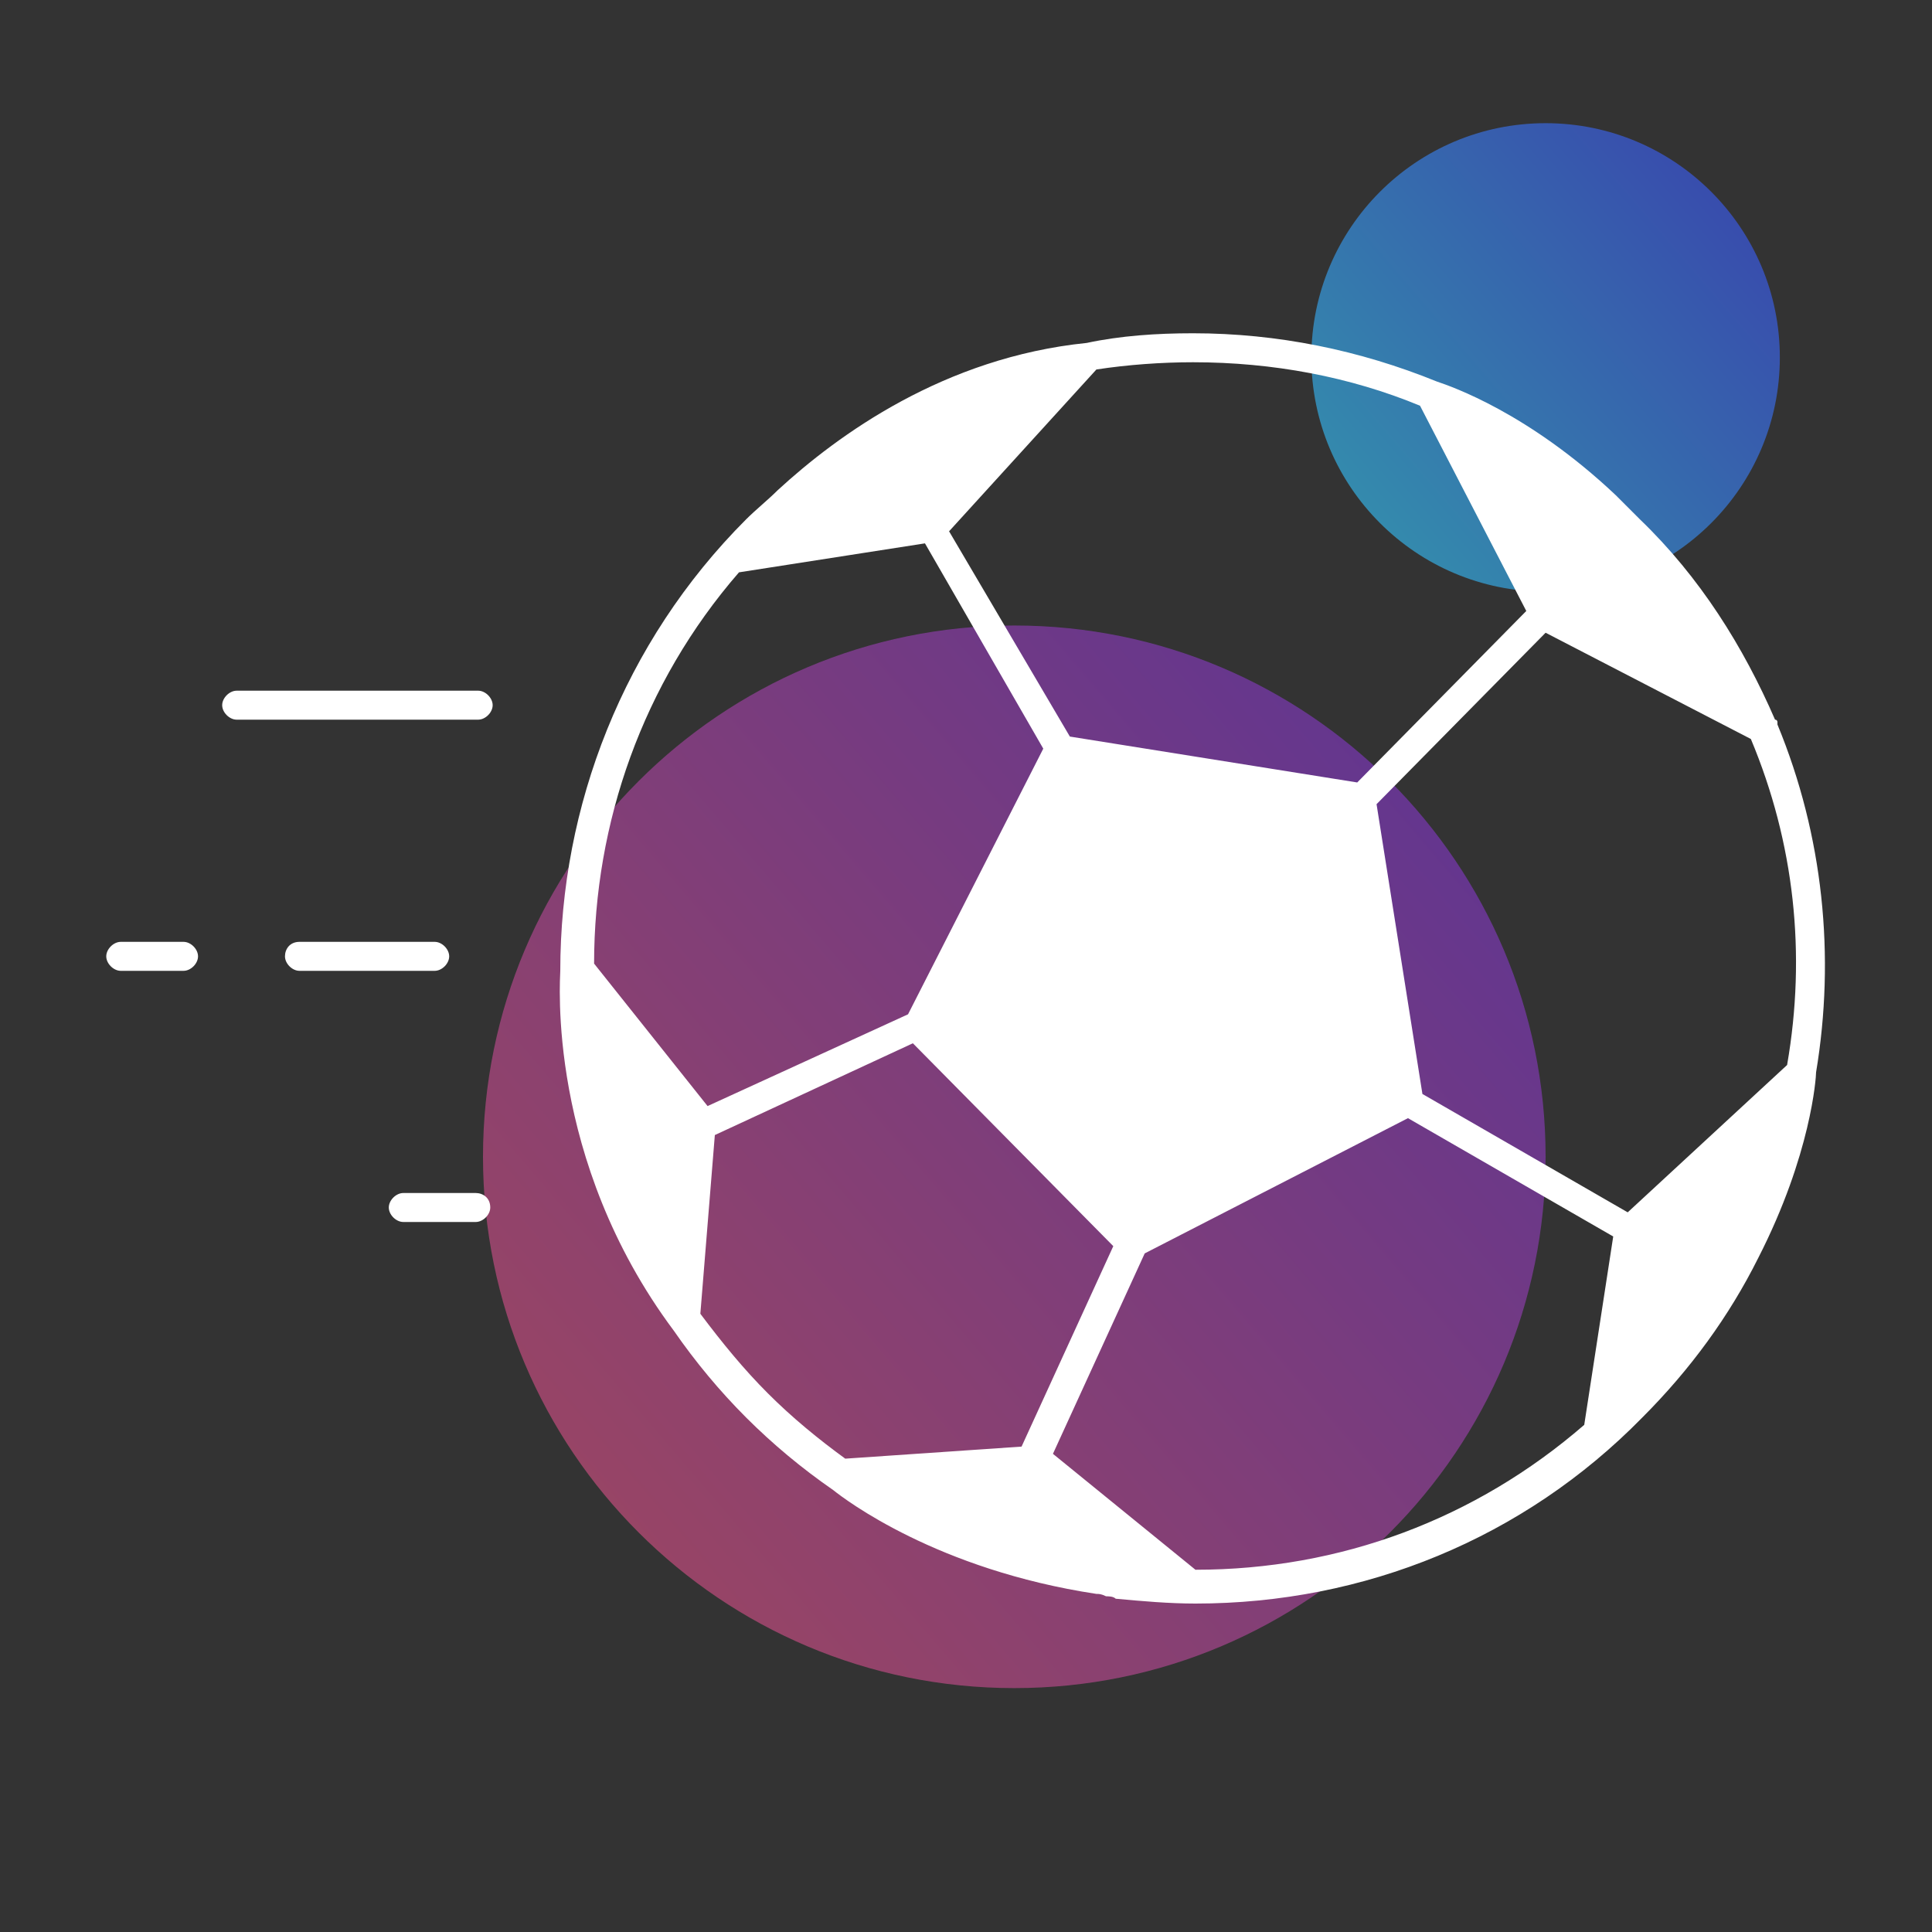
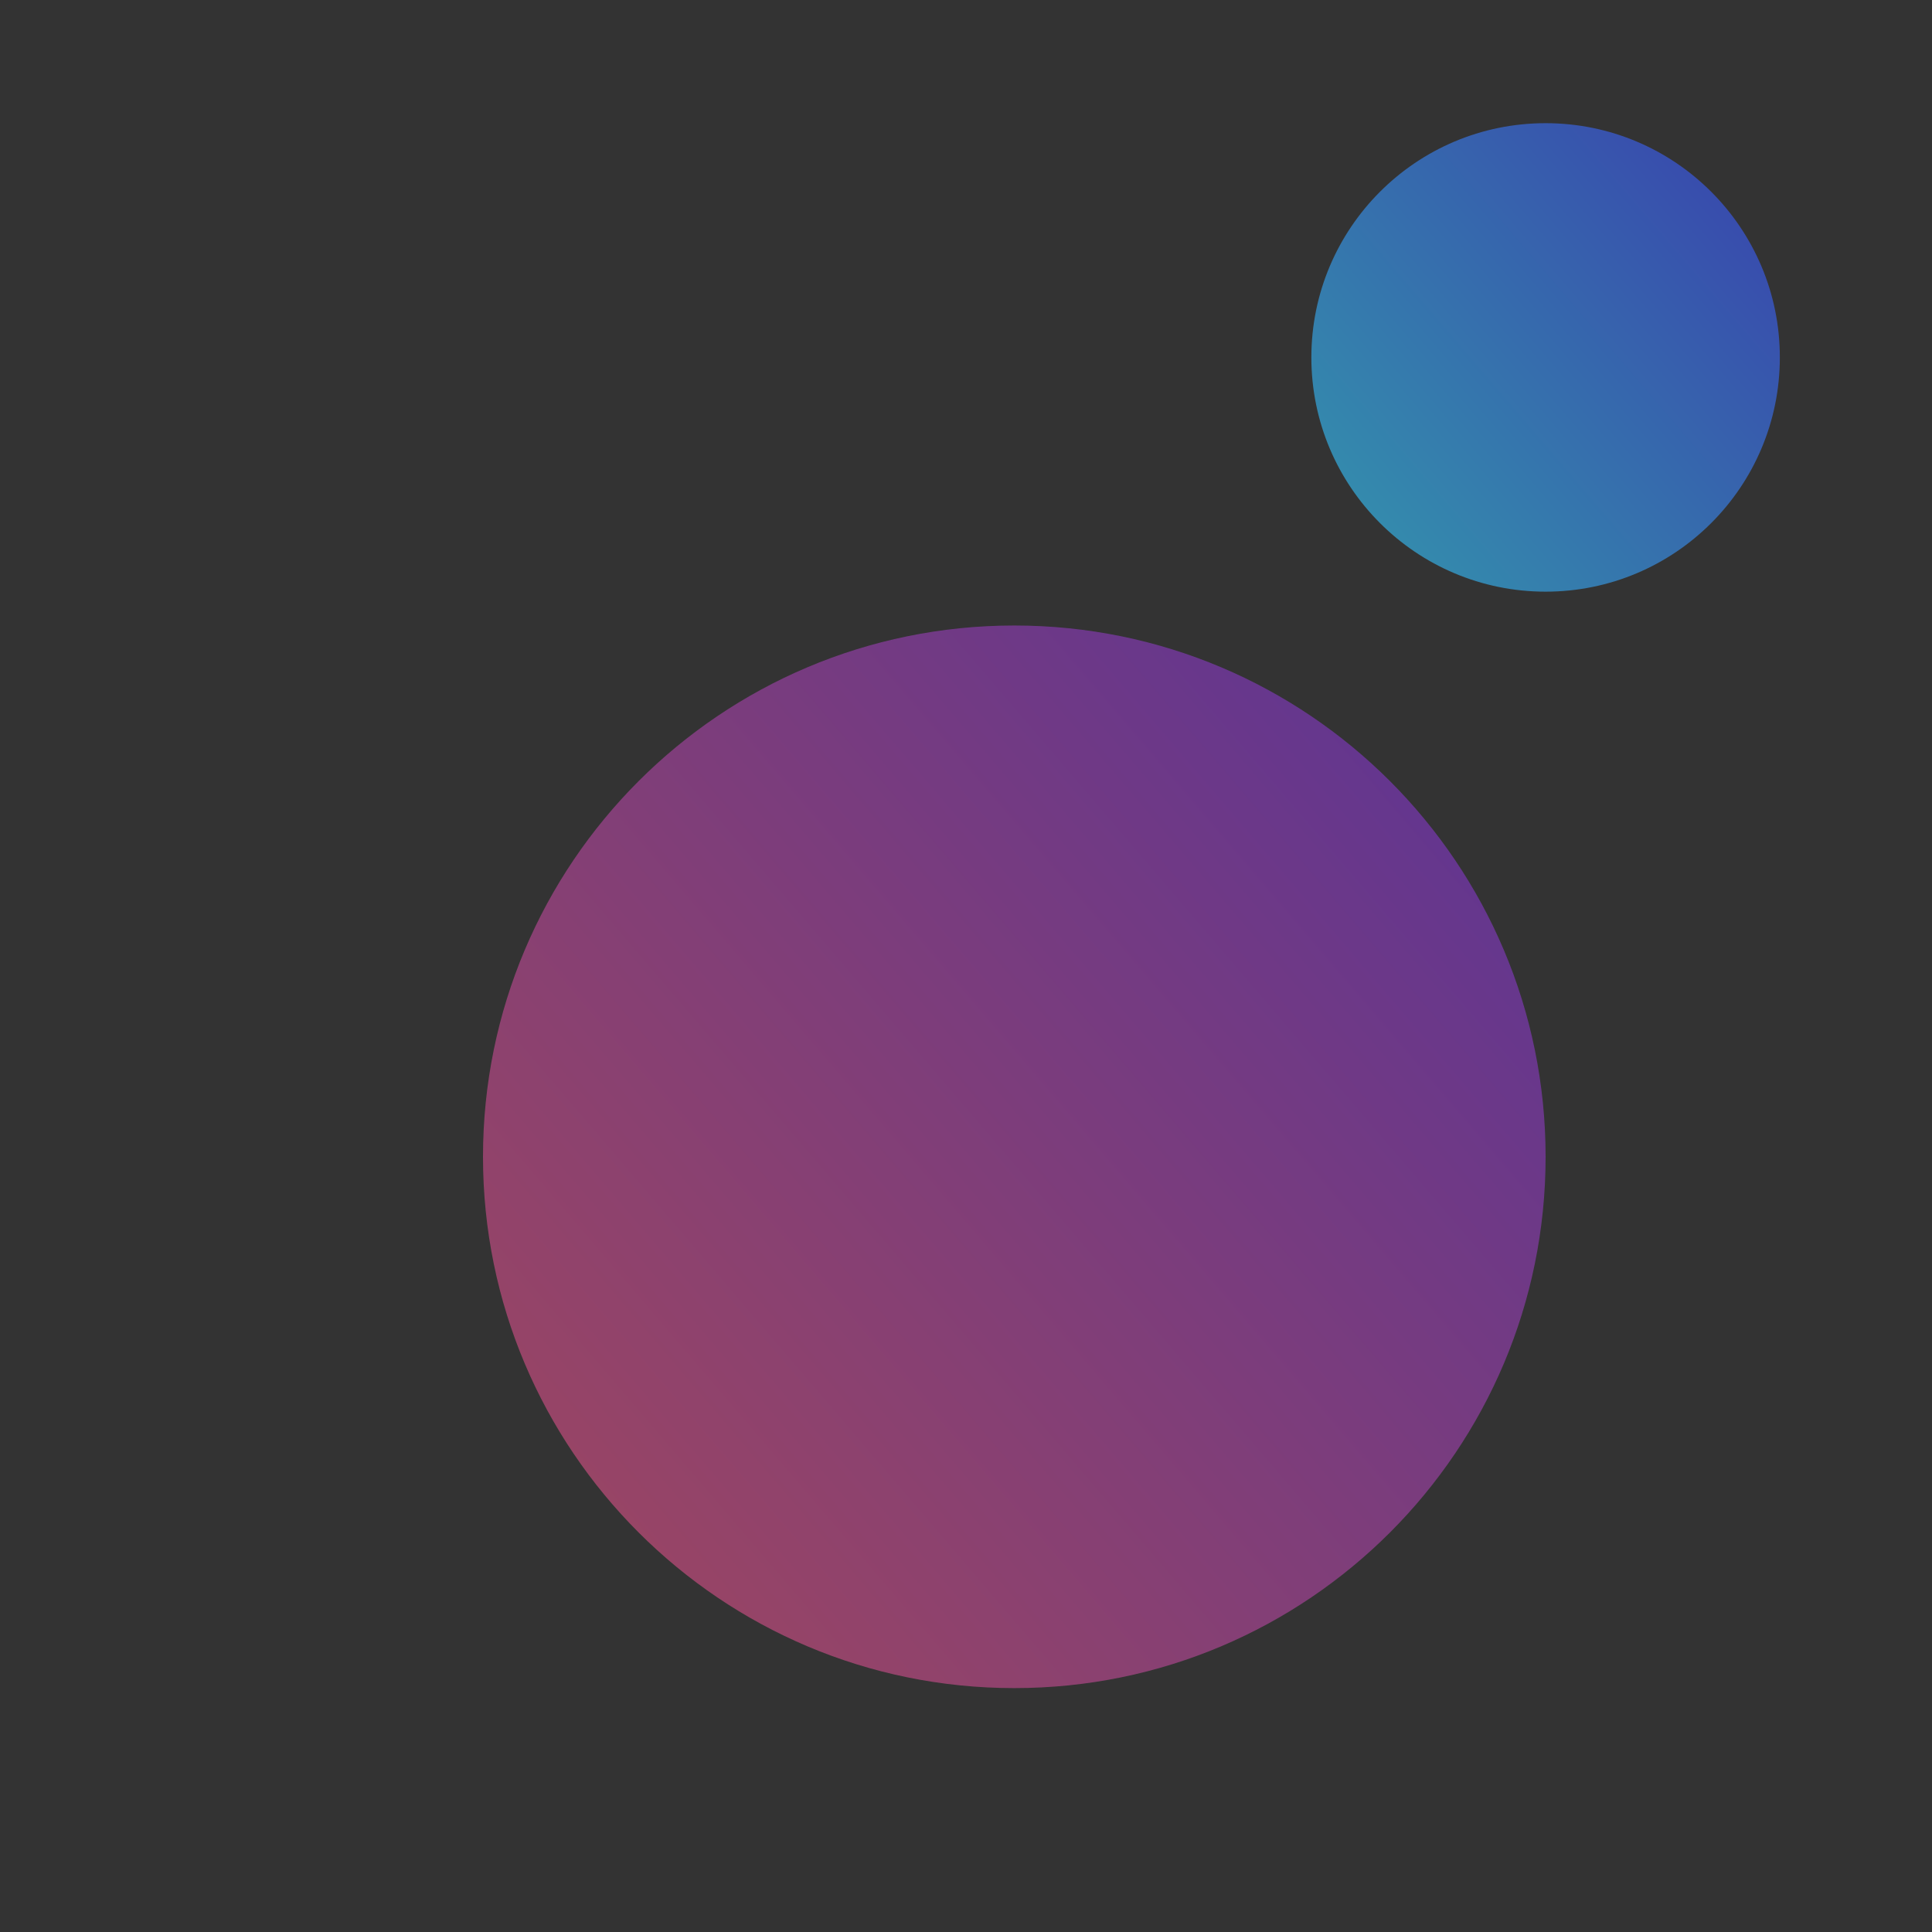
<svg xmlns="http://www.w3.org/2000/svg" width="50" height="50" viewBox="0 0 50 50" fill="none">
  <rect x="0" y="0" width="50" height="50" fill="#333333" stroke="none" />
  <path opacity="0.5" d="M26.25 43.688C33.844 43.688 40 37.531 40 29.938C40 22.344 33.844 16.188 26.25 16.188C18.656 16.188 12.5 22.344 12.5 29.938C12.5 37.531 18.656 43.688 26.25 43.688Z" fill="url(#paint0_linear_145_5756)" />
  <path opacity="0.6" d="M40 15.312C43.348 15.312 46.062 12.598 46.062 9.25C46.062 5.902 43.348 3.188 40 3.188C36.652 3.188 33.938 5.902 33.938 9.25C33.938 12.598 36.652 15.312 40 15.312Z" fill="url(#paint1_linear_145_5756)" />
-   <path d="M47 27.75C47.5 24.75 47.188 21.625 46 18.75C46 18.75 46 18.75 46 18.688C46 18.688 46 18.625 45.938 18.625C45.125 16.75 44 14.938 42.438 13.438C42.25 13.25 42 13 41.812 12.812C39.562 10.688 37.562 10 37.188 9.875C35.188 9.062 33.062 8.625 30.875 8.625C29.938 8.625 29 8.688 28.125 8.875C24.438 9.25 21.688 11.25 20.125 12.688C19.875 12.938 19.562 13.188 19.312 13.438C16.125 16.625 14.5 20.875 14.5 25.125C14.5 25.312 14.125 30 17.438 34.438C18 35.25 18.625 36 19.312 36.688C20 37.375 20.75 38 21.562 38.562C21.875 38.812 24.25 40.625 28.375 41.25C28.438 41.25 28.5 41.25 28.625 41.312C28.688 41.312 28.812 41.312 28.875 41.375C29.562 41.438 30.25 41.5 30.938 41.5C35.312 41.5 39.438 39.812 42.5 36.688C43.75 35.438 44.75 34.062 45.5 32.562C46.875 29.875 47 27.875 47 27.75C47.062 27.75 47 27.75 47 27.75ZM30.938 40.625L27.25 37.625L29.625 32.438L36.438 28.938L41.75 32L41 36.875C38.188 39.312 34.688 40.625 30.938 40.625ZM18.312 28.625L15.375 24.938C15.375 21.312 16.625 17.688 19.125 14.812L23.938 14.062L27 19.375L23.5 26.25L18.312 28.625ZM46.25 27.562L42.125 31.375L36.812 28.312L35.625 20.812L40 16.375L45.312 19.125C46.438 21.812 46.75 24.688 46.25 27.562ZM36.75 10.5L39.5 15.812L35.125 20.25L27.688 19.062L24.562 13.75L28.375 9.562C29.188 9.438 30.062 9.375 30.875 9.375C32.938 9.375 34.938 9.75 36.75 10.5ZM18.125 34L18.5 29.375L23.625 27L28.812 32.25L26.438 37.438L21.875 37.75C21.188 37.25 20.5 36.688 19.875 36.062C19.25 35.438 18.688 34.75 18.125 34ZM12.75 18.25C12.75 18.438 12.562 18.625 12.375 18.625H6.125C5.938 18.625 5.75 18.438 5.75 18.25C5.75 18.062 5.938 17.875 6.125 17.875H12.375C12.562 17.875 12.75 18.062 12.75 18.25ZM5.125 24.75C5.125 24.938 4.938 25.125 4.75 25.125H3.125C2.938 25.125 2.75 24.938 2.75 24.75C2.75 24.562 2.938 24.375 3.125 24.375H4.75C4.938 24.375 5.125 24.562 5.125 24.75ZM11.25 25.125H7.75C7.562 25.125 7.375 24.938 7.375 24.75C7.375 24.562 7.5 24.375 7.75 24.375H11.25C11.438 24.375 11.625 24.562 11.625 24.75C11.625 24.938 11.438 25.125 11.25 25.125ZM12.688 31.25C12.688 31.438 12.5 31.625 12.312 31.625H10.438C10.25 31.625 10.062 31.438 10.062 31.25C10.062 31.062 10.25 30.875 10.438 30.875H12.312C12.5 30.875 12.688 31 12.688 31.25Z" fill="white" />
  <defs>
    <linearGradient id="paint0_linear_145_5756" x1="15.208" y1="39.393" x2="42.206" y2="16.275" gradientUnits="userSpaceOnUse">
      <stop stop-color="#FF5898" />
      <stop offset="1" stop-color="#7D33FF" />
    </linearGradient>
    <linearGradient id="paint1_linear_145_5756" x1="35.106" y1="13.441" x2="47.077" y2="3.19" gradientUnits="userSpaceOnUse">
      <stop stop-color="#35C8FF" />
      <stop offset="1" stop-color="#3E44FE" />
    </linearGradient>
  </defs>
</svg>